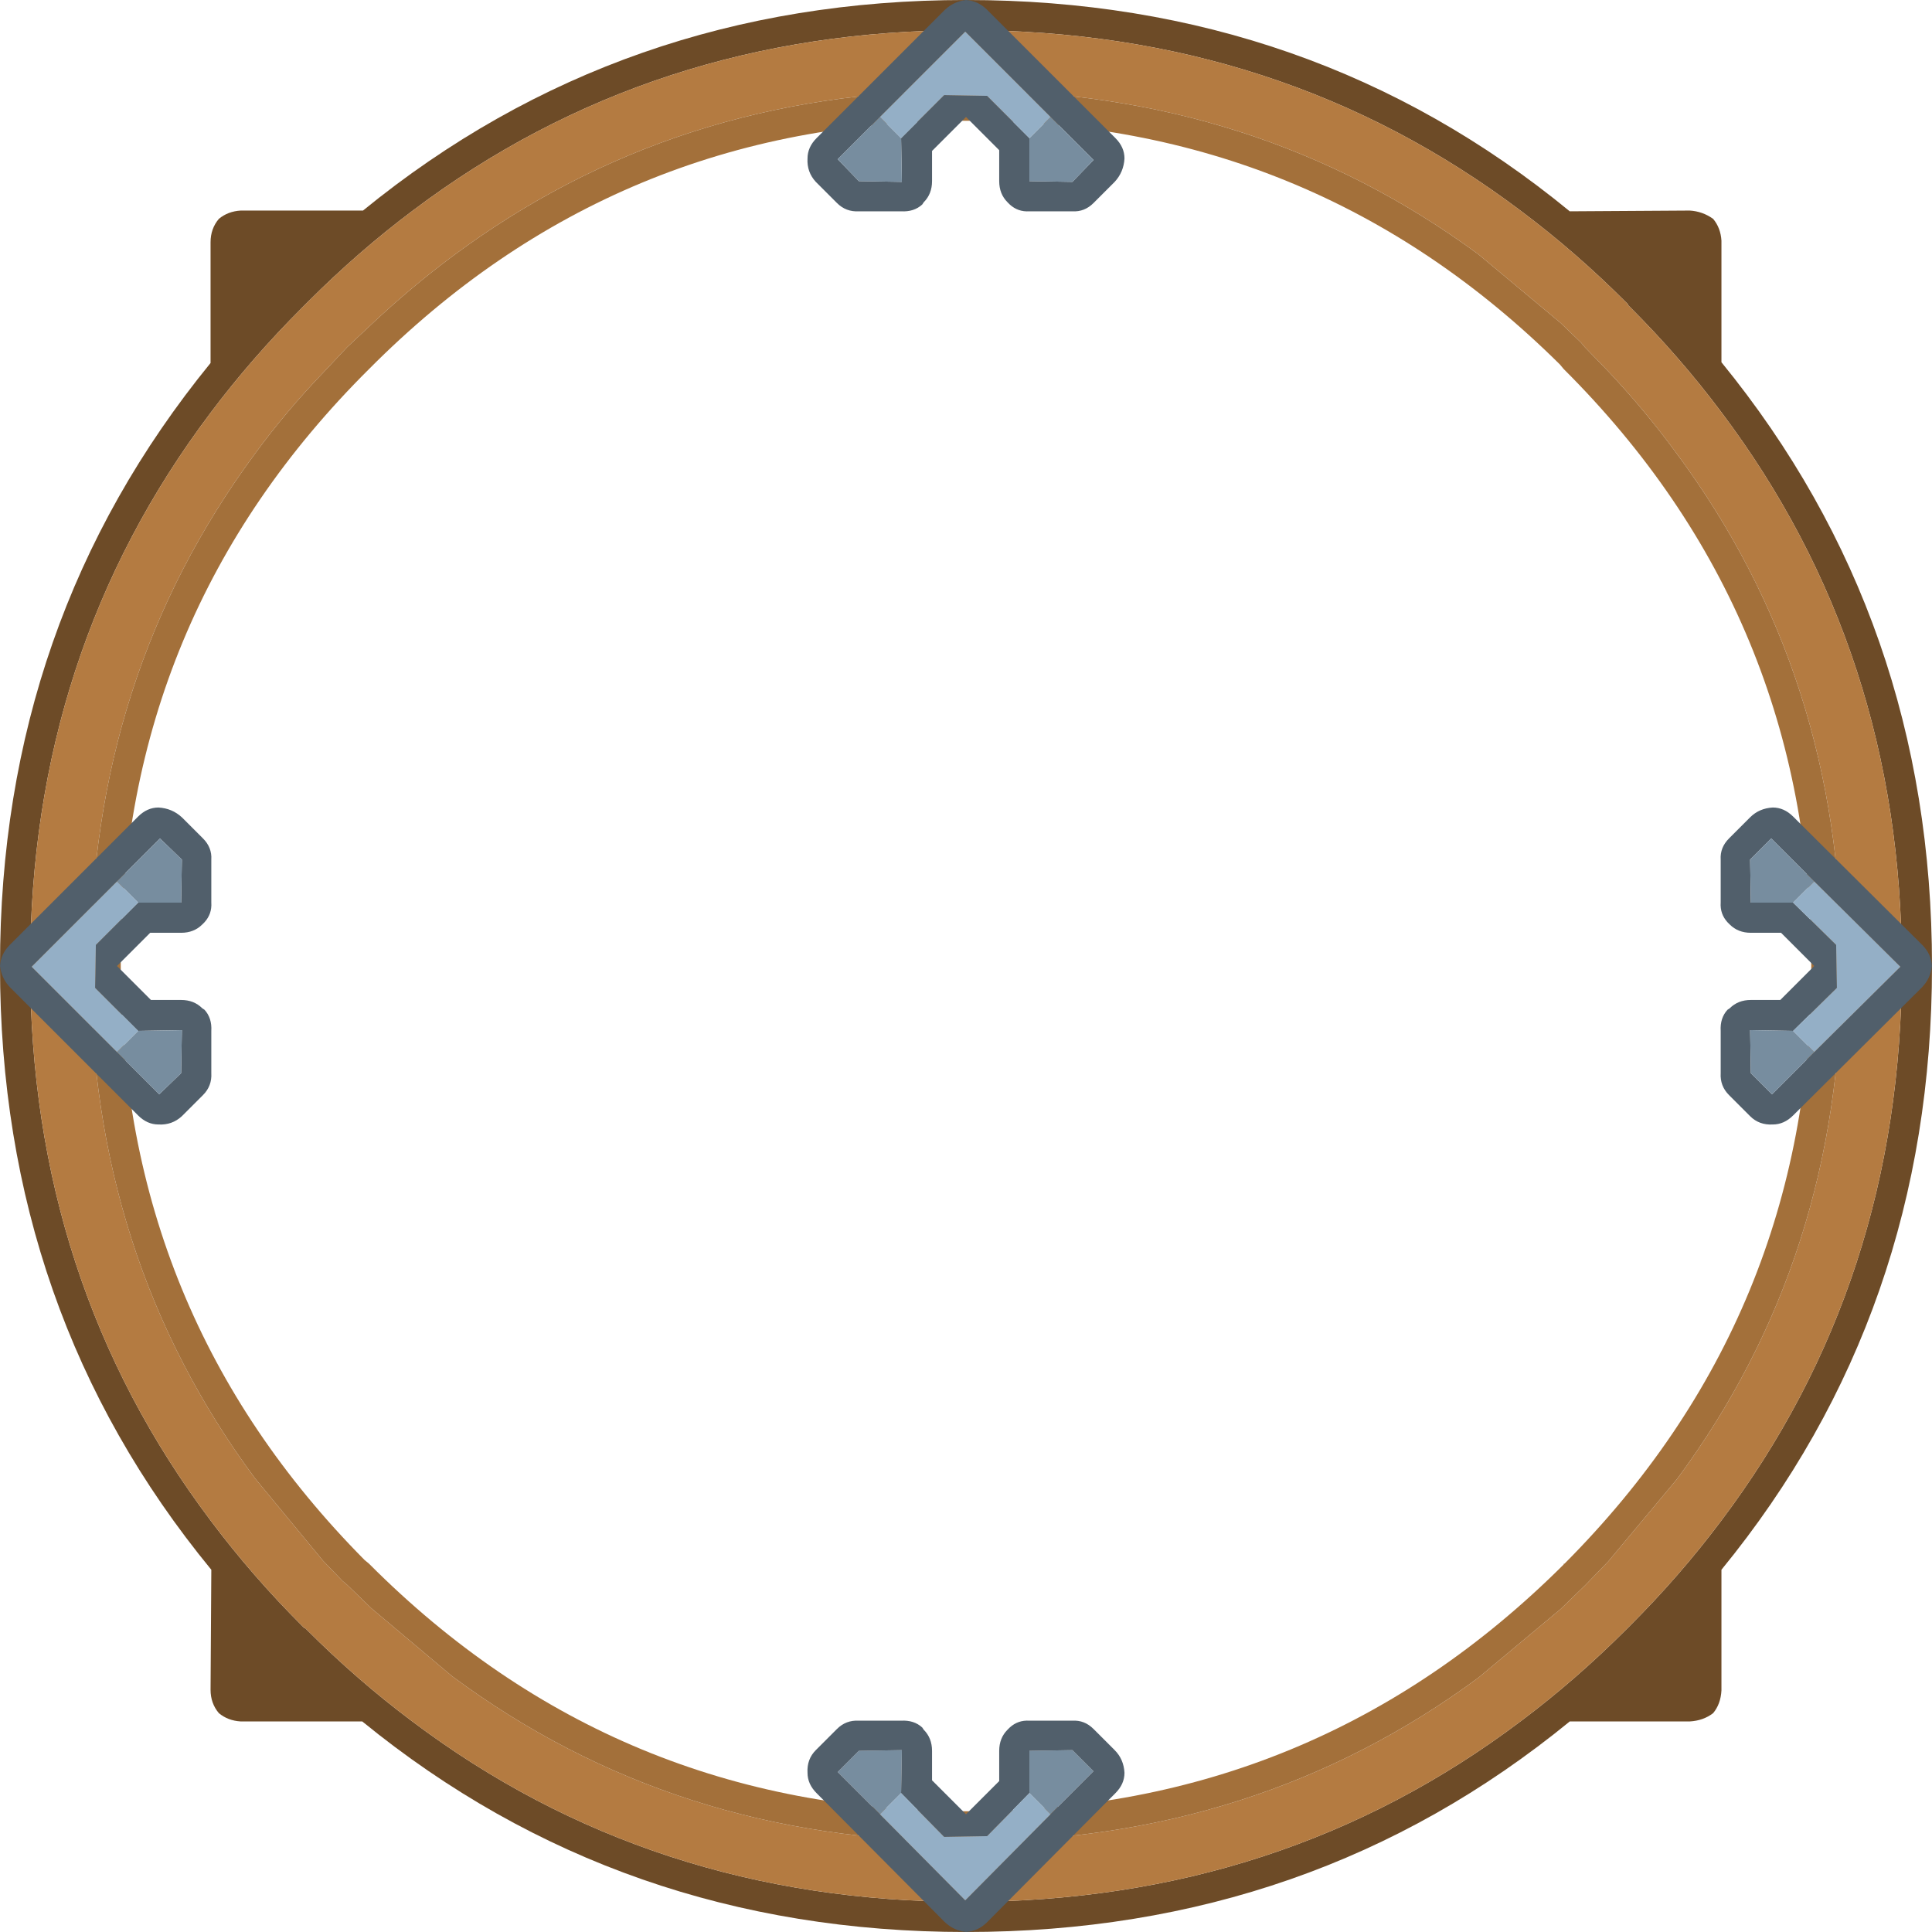
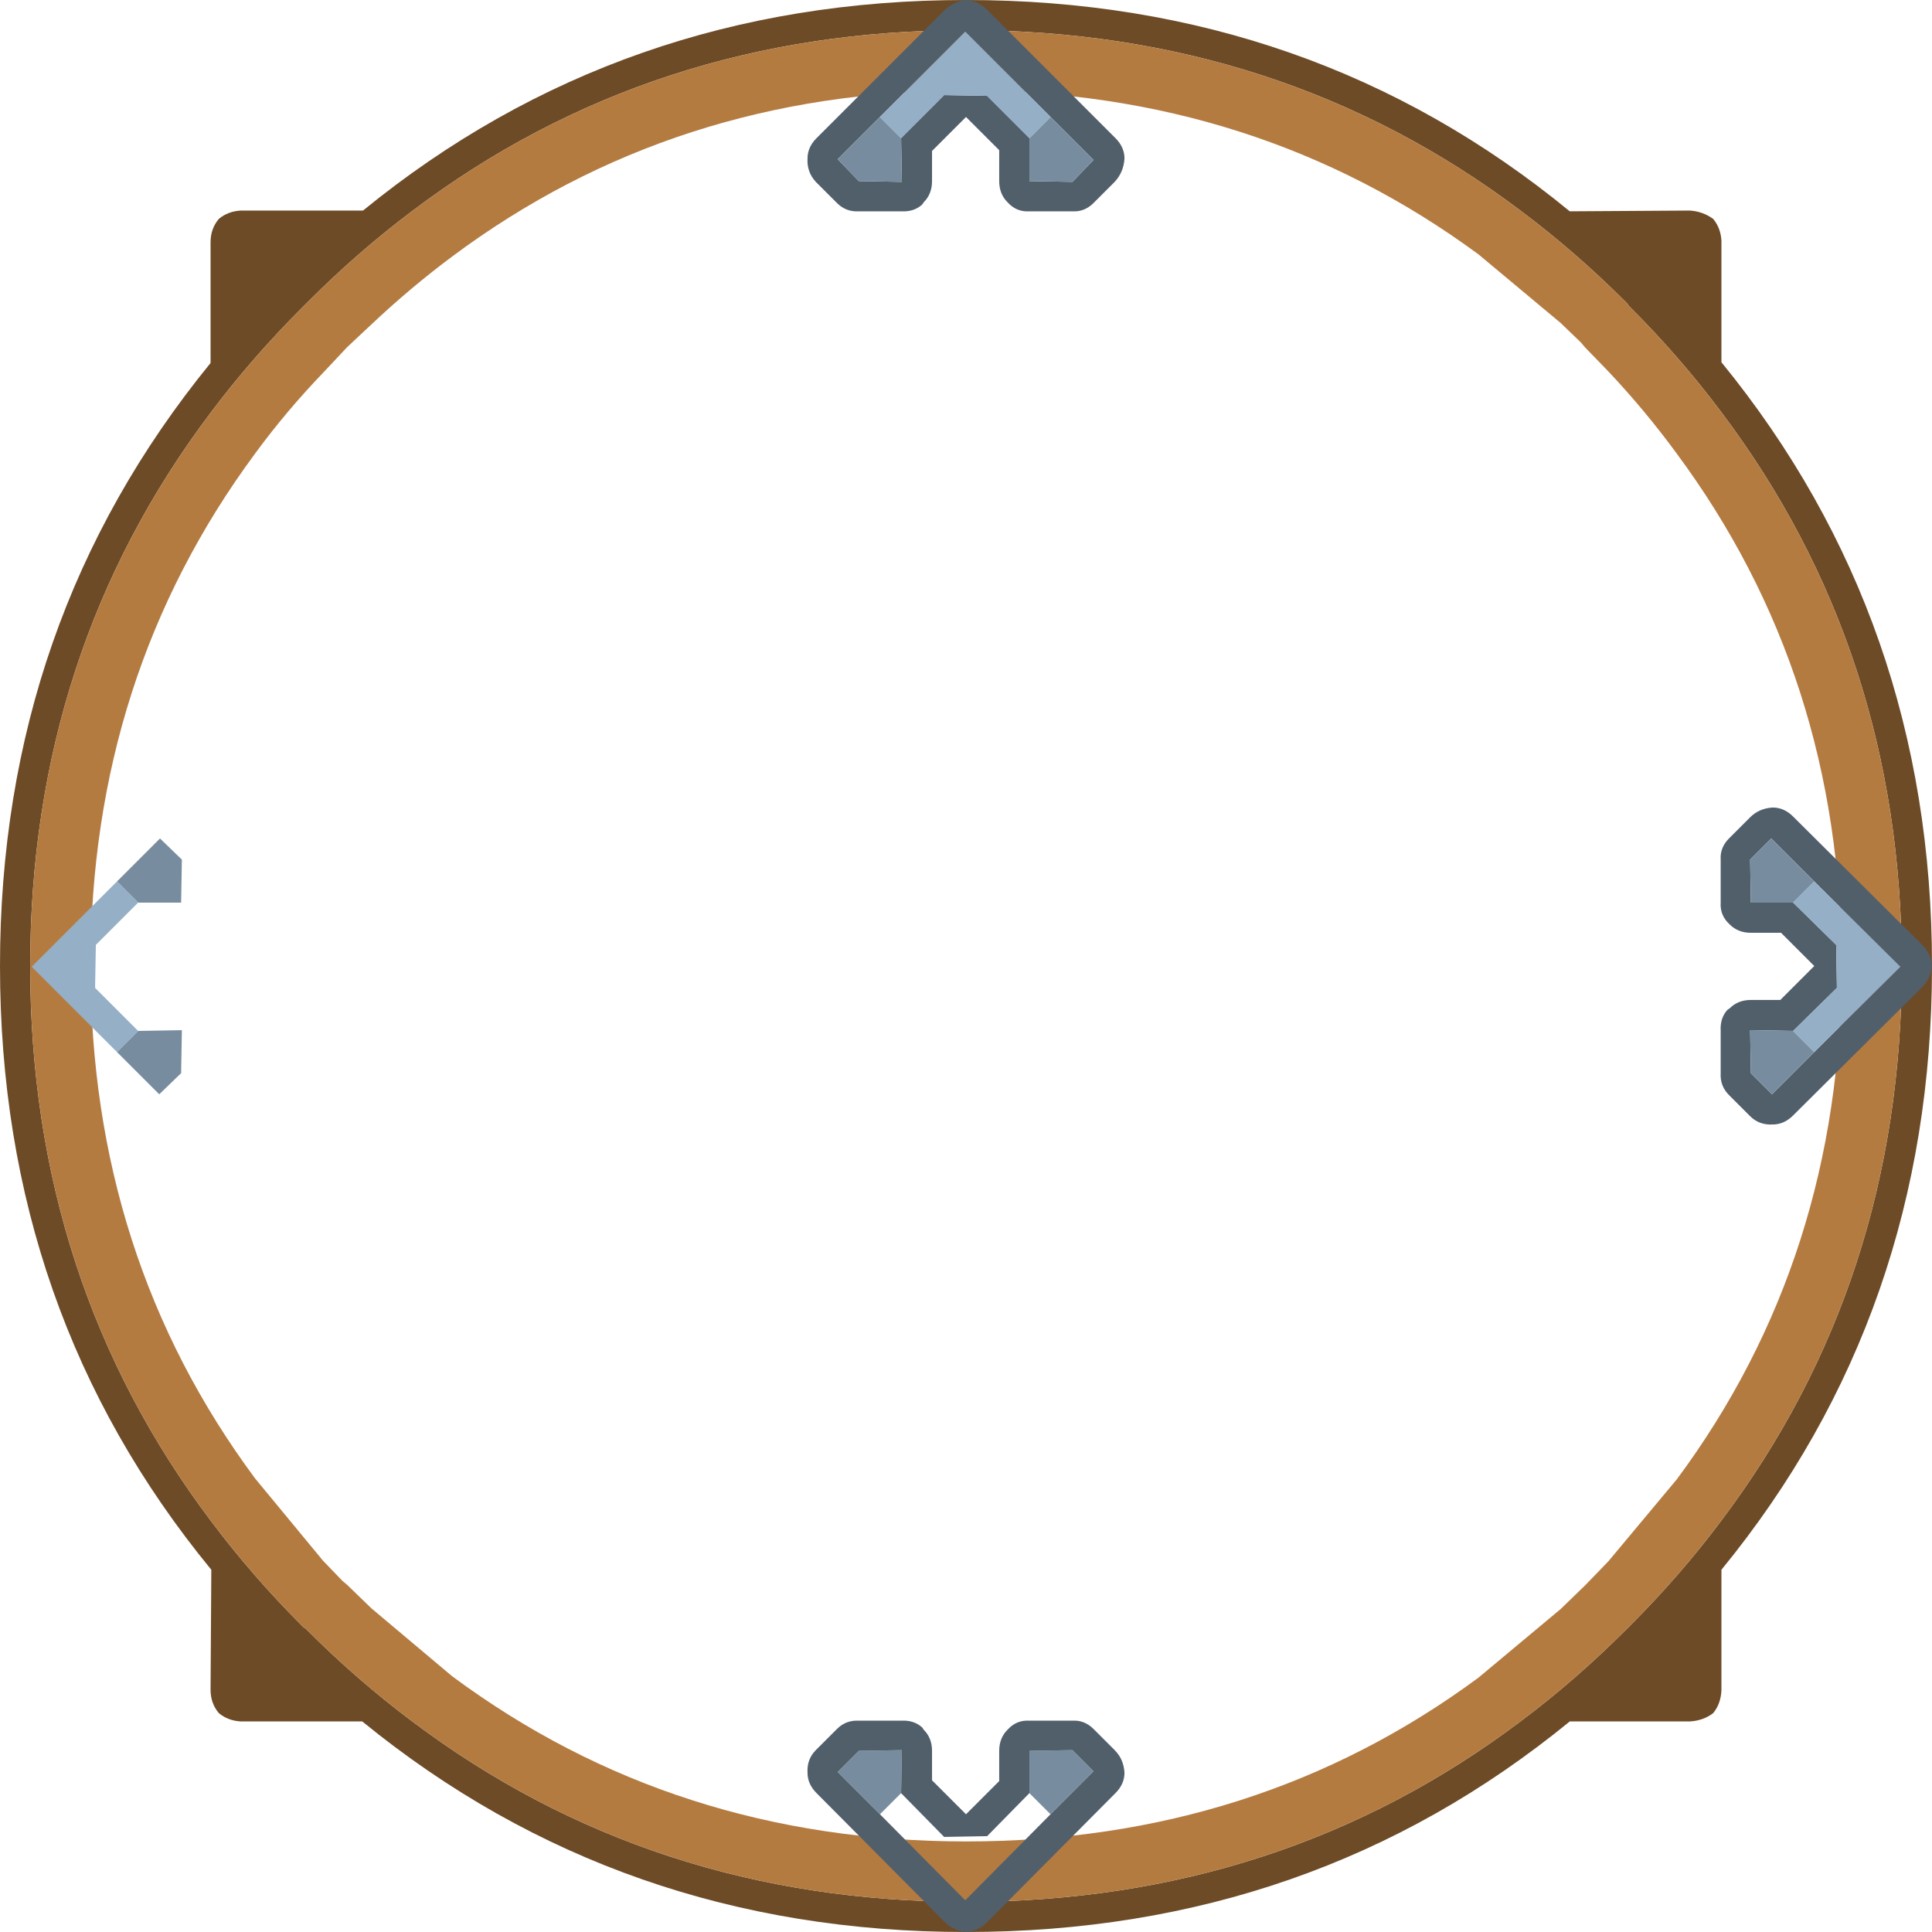
<svg xmlns="http://www.w3.org/2000/svg" width="128" height="128">
  <defs />
  <g>
    <path stroke="none" fill="#6D4B27" d="M13.95 16.05 Q13.95 15.15 14.5 14.5 15.1 14 15.95 13.95 L24.05 13.95 Q41.15 0 64 0 86.95 0 104 14 L111.95 13.95 Q112.8 14 113.5 14.5 114 15.1 114.05 15.95 L114.05 24 Q128 41.1 128 64 128 86.95 114.05 104 L114.05 112 Q114 112.9 113.5 113.5 112.85 114 111.95 114.05 L104 114.05 Q86.95 128 64 128 41.1 128 24 114.05 L15.95 114.05 Q15.1 114 14.5 113.5 13.95 112.85 13.95 111.95 L14 104 Q0 86.95 0 64 0 41.15 13.95 24.05 L13.95 16.05 M20.2 20.2 L20 20.4 Q16.65 23.75 13.95 27.35 2 43.2 2 64 2 84.9 14 100.8 16.7 104.4 20 107.7 L20.15 107.85 20.2 107.85 20.35 108 Q23.65 111.3 27.25 114 43.15 126 64 126 84.9 126 100.8 114 104.4 111.3 107.75 107.95 L107.85 107.85 108 107.7 Q111.3 104.4 114 100.8 126 84.9 126 64 126 43.15 114 27.25 111.3 23.65 108 20.35 L107.85 20.2 107.85 20.15 107.7 20 Q104.4 16.7 100.8 14 84.9 2 64 2 43.2 2 27.35 13.95 23.75 16.65 20.45 19.95 L20.2 20.2" />
    <path stroke="none" fill="#B47B41" d="M20.2 20.2 L20.45 19.95 Q23.75 16.65 27.35 13.95 43.2 2 64 2 84.9 2 100.8 14 104.4 16.7 107.7 20 L107.85 20.15 107.85 20.2 108 20.35 Q111.3 23.65 114 27.25 126 43.15 126 64 126 84.9 114 100.8 111.3 104.4 108 107.7 L107.85 107.85 107.75 107.95 Q104.4 111.3 100.8 114 84.9 126 64 126 43.15 126 27.25 114 23.65 111.3 20.35 108 L20.2 107.85 20.15 107.85 20 107.7 Q16.7 104.4 14 100.8 2 84.9 2 64 2 43.2 13.95 27.35 16.65 23.75 20 20.4 L20.2 20.2 M23 23 L21.45 24.65 Q18.95 27.25 16.9 30.05 6 44.8 6 64 6 83.25 16.9 97.95 L21.4 103.4 22.7 104.75 23 105 24.6 106.55 29.95 111.05 Q44.7 122 64 122 83.25 122 97.95 111.15 L103.4 106.6 105 105.05 105.05 105 106.55 103.45 111.1 98 Q122 83.3 122 64 122 44.75 111.05 30 109 27.2 106.55 24.6 L105 23 104.75 22.7 103.4 21.4 97.95 16.85 Q83.2 6 64 6 44.7 6 29.95 17 27.2 19.05 24.6 21.5 L23 23" />
-     <path stroke="none" fill="#A3703A" d="M23 23 L24.6 21.5 Q27.2 19.05 29.95 17 44.7 6 64 6 83.2 6 97.95 16.85 L103.4 21.4 104.75 22.7 105 23 106.55 24.6 Q109 27.2 111.05 30 122 44.75 122 64 122 83.3 111.1 98 L106.55 103.45 105.05 105 105 105.05 103.4 106.6 97.95 111.15 Q83.25 122 64 122 44.7 122 29.95 111.05 L24.6 106.55 23 105 22.7 104.75 21.4 103.4 16.9 97.95 Q6 83.25 6 64 6 44.8 16.9 30.05 18.95 27.25 21.45 24.65 L23 23 M24.45 24.45 Q8 40.8 8 64 8 87.05 24.15 103.35 L24.45 103.6 Q40.8 120 64 120 87.2 120 103.6 103.65 L103.6 103.6 103.65 103.6 Q120 87.2 120 64 120 40.8 103.6 24.45 L103.35 24.15 Q87.05 8 64 8 40.8 8 24.45 24.45" />
    <path stroke="none" fill="#515F6B" d="M66.75 13.4 Q66.2 12.85 66.2 12 L66.2 9.95 64 7.75 61.75 10 61.75 12 Q61.75 12.85 61.2 13.4 L61.1 13.55 Q60.55 14.05 59.7 14 L56.9 14 Q56.05 14.05 55.45 13.45 L54.05 12.05 Q53.45 11.4 53.5 10.5 53.5 9.75 54.1 9.15 L62.55 0.7 Q63.15 0.1 64 0 64.8 0.05 65.4 0.65 L73.9 9.15 Q74.5 9.75 74.5 10.5 74.45 11.4 73.85 12.05 L72.45 13.45 Q71.85 14.05 71.05 14 L68.2 14 Q67.45 14.05 66.9 13.55 L66.75 13.4 M68.2 9.15 L68.2 12 71.05 12.05 72.45 10.6 69.6 7.75 63.95 2.1 58.3 7.75 55.5 10.55 56.9 12 59.75 12.05 59.7 9.15 62.55 6.3 65.4 6.35 68.2 9.15" />
    <path stroke="none" fill="#778D9F" d="M68.2 9.15 L69.6 7.75 72.45 10.6 71.05 12.05 68.2 12 68.2 9.15 M59.7 9.15 L59.75 12.05 56.9 12 55.5 10.55 58.3 7.75 59.7 9.15" />
    <path stroke="none" fill="#94AFC6" d="M59.7 9.15 L58.3 7.75 63.95 2.1 69.6 7.75 68.2 9.15 65.4 6.35 62.55 6.3 59.7 9.15" />
    <path stroke="none" fill="#778D9F" d="M68.2 118.8 L68.2 116 71.05 115.95 72.45 117.35 69.6 120.2 68.2 118.8 M58.3 120.2 L55.5 117.4 56.9 116 59.75 115.95 59.7 118.8 58.3 120.2" />
    <path stroke="none" fill="#515F6B" d="M69.6 120.2 L72.45 117.35 71.05 115.95 68.2 116 68.2 118.8 65.4 121.65 62.55 121.7 59.7 118.8 59.75 115.95 56.9 116 55.5 117.4 58.3 120.2 63.95 125.9 69.6 120.2 M66.75 114.6 L66.9 114.45 Q67.45 113.95 68.2 114 L71.05 114 Q71.85 113.95 72.45 114.55 L73.85 115.95 Q74.45 116.55 74.5 117.45 74.5 118.2 73.9 118.8 L65.4 127.35 Q64.8 127.95 64 128 63.15 127.9 62.55 127.3 L54.1 118.8 Q53.5 118.2 53.5 117.45 53.45 116.55 54.05 115.95 L55.45 114.55 Q56.05 113.95 56.9 114 L59.7 114 Q60.55 113.95 61.1 114.45 L61.2 114.6 Q61.75 115.15 61.75 116 L61.75 117.95 64 120.2 66.2 118 66.2 116 Q66.2 115.15 66.75 114.6" />
-     <path stroke="none" fill="#94AFC6" d="M68.2 118.8 L69.6 120.2 63.95 125.9 58.3 120.2 59.7 118.8 62.55 121.7 65.4 121.65 68.2 118.8" />
-     <path stroke="none" fill="#515F6B" d="M9.15 59.8 L12 59.8 12.05 56.95 10.6 55.55 7.75 58.4 2.1 64.05 7.75 69.7 10.55 72.5 12 71.1 12.05 68.25 9.15 68.3 6.3 65.45 6.35 62.6 9.15 59.8 M13.4 61.25 Q12.85 61.8 12 61.8 L9.95 61.8 7.75 64 10 66.25 12 66.25 Q12.85 66.25 13.4 66.8 L13.55 66.9 Q14.05 67.45 14 68.3 L14 71.1 Q14.05 71.95 13.45 72.55 L12.05 73.95 Q11.4 74.55 10.5 74.5 9.75 74.5 9.15 73.9 L0.7 65.45 Q0.1 64.85 0 64 0.05 63.2 0.65 62.6 L9.15 54.1 Q9.75 53.5 10.5 53.5 11.4 53.55 12.05 54.15 L13.45 55.55 Q14.05 56.15 14 56.95 L14 59.8 Q14.05 60.55 13.55 61.1 L13.4 61.25" />
    <path stroke="none" fill="#778D9F" d="M7.75 58.4 L10.6 55.55 12.05 56.95 12 59.8 9.15 59.8 7.75 58.4 M9.15 68.3 L12.05 68.25 12 71.1 10.55 72.5 7.75 69.7 9.15 68.3" />
    <path stroke="none" fill="#94AFC6" d="M9.15 68.3 L7.75 69.7 2.1 64.05 7.75 58.4 9.15 59.8 6.35 62.6 6.3 65.45 9.15 68.3" />
    <path stroke="none" fill="#515F6B" d="M114.6 61.25 L114.45 61.1 Q113.95 60.55 114 59.8 L114 56.95 Q113.95 56.15 114.55 55.55 L115.95 54.15 Q116.55 53.55 117.45 53.5 118.2 53.5 118.8 54.1 L127.35 62.6 Q127.95 63.2 128 64 127.9 64.85 127.3 65.45 L118.8 73.9 Q118.2 74.5 117.45 74.5 116.55 74.55 115.95 73.95 L114.55 72.55 Q113.95 71.95 114 71.1 L114 68.3 Q113.95 67.45 114.45 66.9 L114.6 66.8 Q115.15 66.25 116 66.25 L117.95 66.25 120.2 64 118 61.8 116 61.8 Q115.15 61.8 114.6 61.25 M120.2 58.4 L117.35 55.55 115.95 56.95 116 59.8 118.8 59.8 121.65 62.6 121.7 65.45 118.8 68.3 115.95 68.25 116 71.1 117.4 72.5 120.2 69.7 125.9 64.05 120.2 58.4" />
    <path stroke="none" fill="#778D9F" d="M120.2 58.4 L118.8 59.8 116 59.8 115.95 56.95 117.35 55.55 120.2 58.4 M120.2 69.7 L117.4 72.5 116 71.1 115.95 68.25 118.8 68.3 120.2 69.7" />
    <path stroke="none" fill="#94AFC6" d="M120.2 69.7 L118.8 68.3 121.7 65.45 121.65 62.6 118.8 59.8 120.2 58.4 125.9 64.05 120.2 69.7" />
  </g>
</svg>